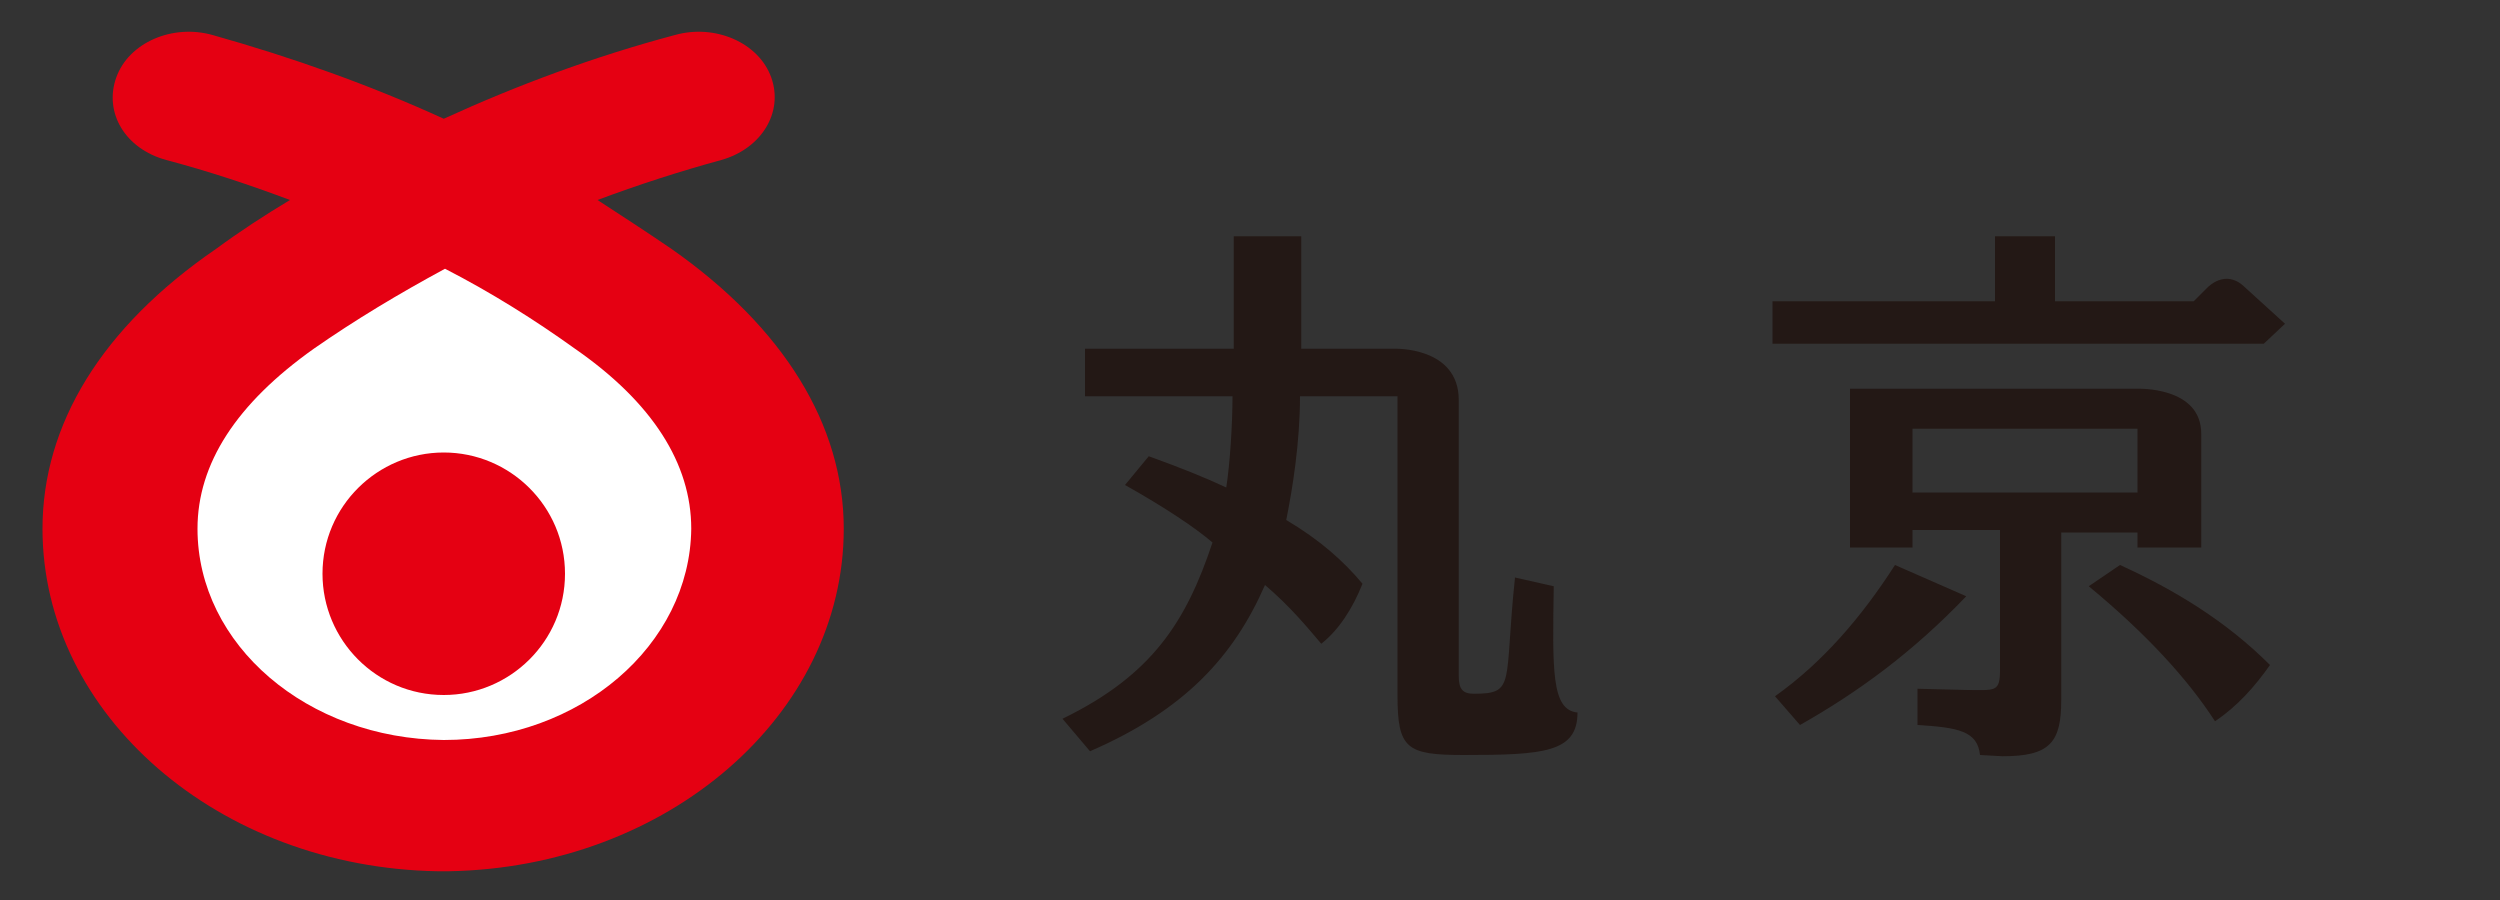
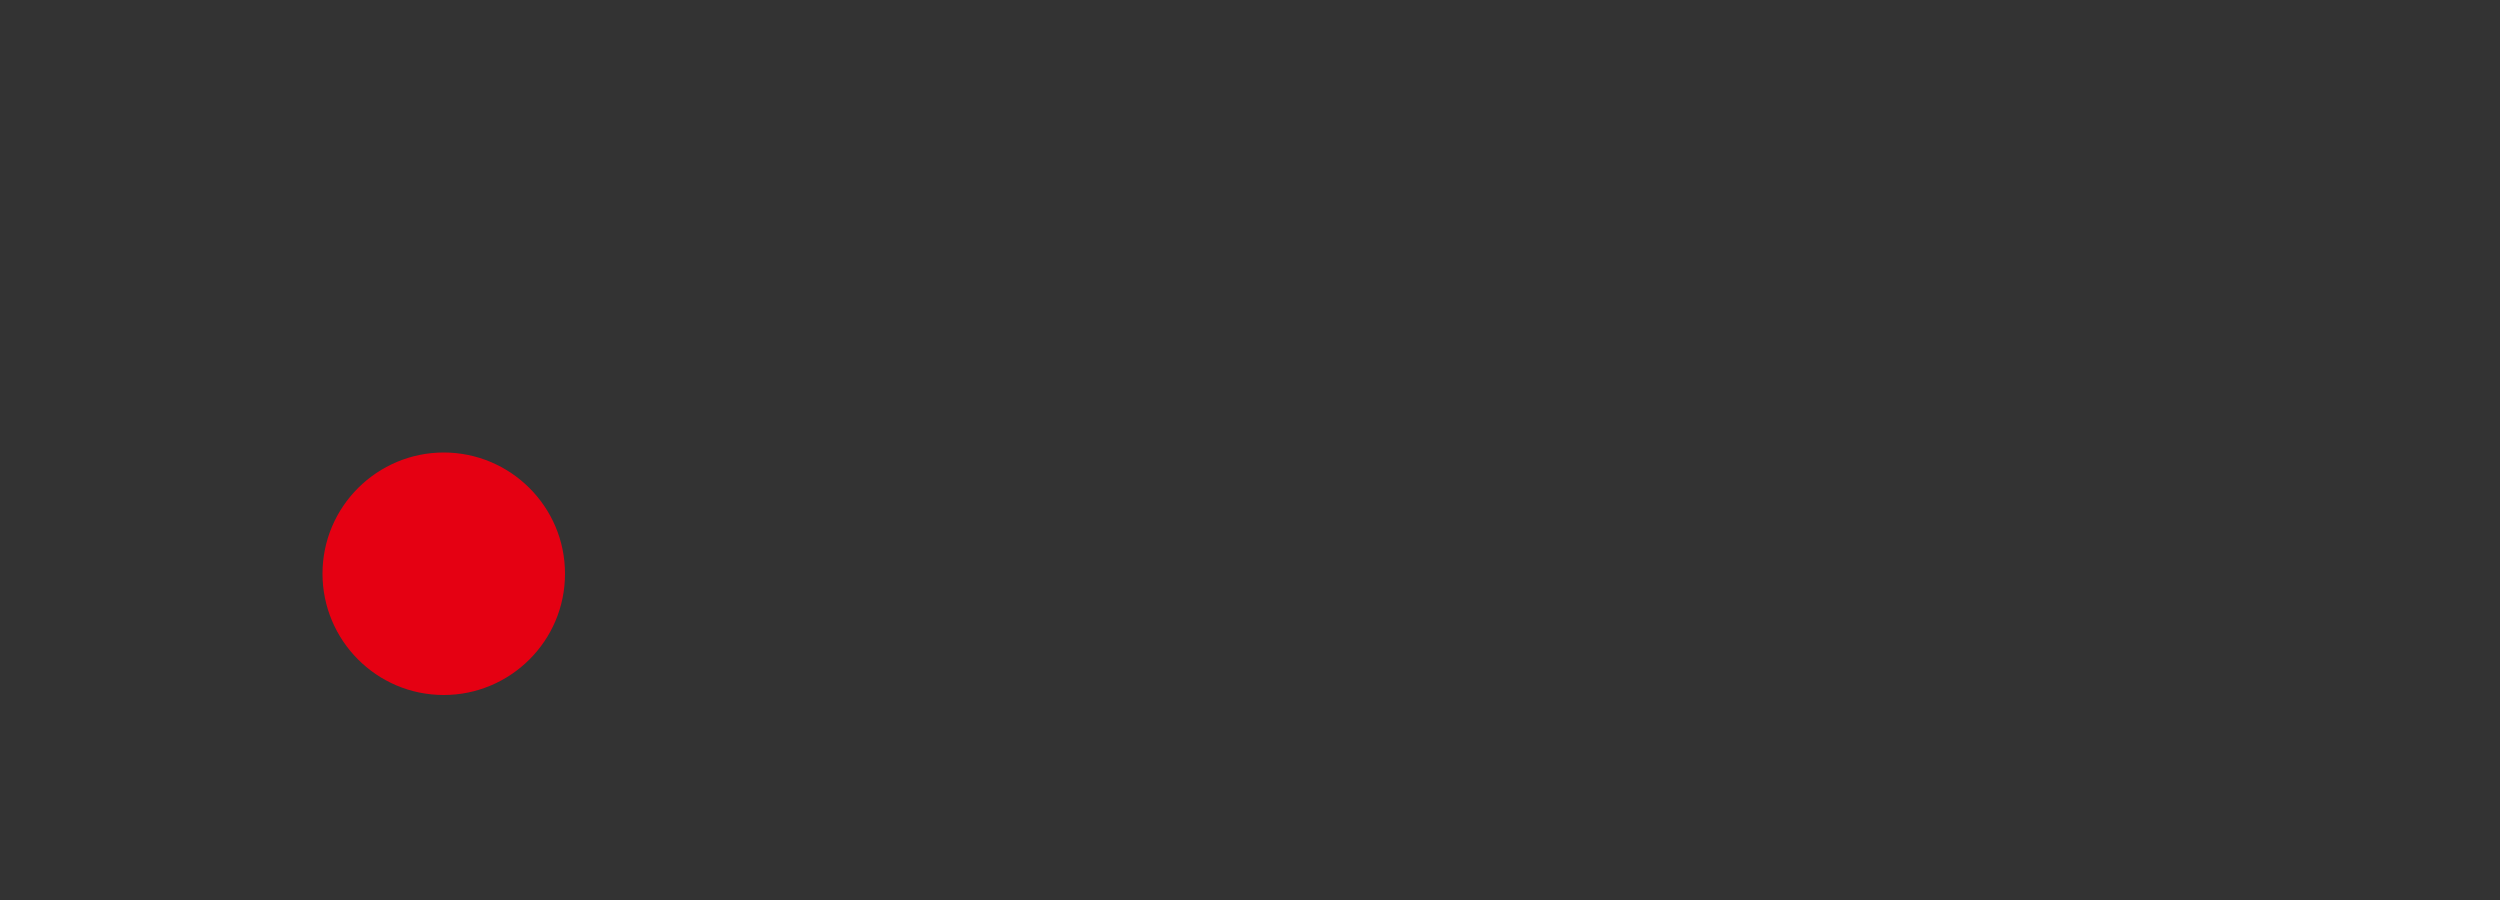
<svg xmlns="http://www.w3.org/2000/svg" viewBox="0 0 200 72">
  <rect x="0" y="0" width="200" height="72" fill="#333333" stroke="none" />
  <style>.st0{fill:#e50012}.st2{fill:#231815}</style>
-   <path class="st0" d="M67.5 42.3c0-8.3-4.8-16.1-13.8-22.4-1.9-1.3-3.9-2.6-5.9-3.9 3.2-1.2 6.6-2.3 9.9-3.2 3.2-.9 5-3.8 4-6.6S57.2 1.9 54 2.8c-6.4 1.7-12.6 4-18.5 6.7C29.6 6.8 23.4 4.6 17 2.8c-3.2-.9-6.7.6-7.7 3.4s.7 5.7 4 6.6c3.4.9 6.7 2 9.9 3.2-2 1.2-4 2.5-5.9 3.9C8.1 26.2 3.4 34 3.4 42.3c0 14.9 14.1 27.1 31.6 27.4h.9c17.5-.3 31.6-12.5 31.6-27.4z" />
-   <path d="M35.5 59.2c-10.9-.1-19.7-7.6-19.7-16.9 0-5.2 3.1-10 9.3-14.4 3.3-2.3 6.8-4.4 10.5-6.4 3.7 1.9 7.2 4.1 10.4 6.4 6.2 4.3 9.3 9.2 9.3 14.4-.1 9.3-8.9 16.9-19.8 16.9z" style="fill:#fff" />
  <path class="st0" d="M45.2 45.9c0 5.4-4.4 9.7-9.7 9.7-5.4 0-9.7-4.4-9.7-9.7 0-5.4 4.4-9.7 9.7-9.7 5.3 0 9.7 4.3 9.7 9.7z" />
-   <path class="st2" d="M116.7 32v22.1c0 1 .3 1.4 1.2 1.4 3.4 0 2.4-.8 3.3-9.3l3.1.7c-.1 6.7-.2 9.9 1.9 10.1 0 3.2-2.7 3.4-9.1 3.4-4.6 0-5.3-.5-5.3-4.8V31.7H104c0 3.7-.6 7.4-1.1 9.9 2.7 1.6 4.6 3.3 6.1 5.1-.8 2-1.9 3.7-3.3 4.8-1.1-1.3-2.5-3-4.5-4.7-2.5 5.7-6.4 10-14 13.3L85 57.5c7.2-3.5 9.9-7.8 12-14.1-1.4-1.2-3.8-2.8-7-4.6l1.9-2.3c2.5.9 4.5 1.7 6.2 2.5.3-1.9.5-5.1.5-7.3H86.8v-3.8h11.9v-9h5.4v9h7.5c-.1 0 5.1-.2 5.1 4.1zM157.3 47.7l-5.7-2.5c-2.7 4.2-5.8 7.8-9.6 10.5l2 2.3c4.6-2.6 9-5.8 13.3-10.3zM179.5 22.9l3.3 3-1.7 1.6h-39.3v-3.4h17.8v-5.2h4.8v5.2h11.1l1.1-1.1s1.4-1.5 2.9-.1zM167.1 46.9c4.6 3.8 7.9 7.4 10.1 10.8 1.8-1.2 3.2-2.8 4.4-4.5-3.5-3.5-7.6-6-12-8l-2.5 1.7z" />
-   <path class="st2" d="M171 31.1h-23v12.7h5v-1.4h7v11.2c0 1.8-.4 1.6-2.6 1.6l-4-.1V58c3.3.2 4.8.5 5 2.4l1.8.1c3.8 0 4.7-1.1 4.7-4.5V42.6h6.1v1.2h5.1v-9.1c0-3.8-5.1-3.6-5.1-3.6zm-18 8.3v-5.1h18v5.1h-18z" />
</svg>